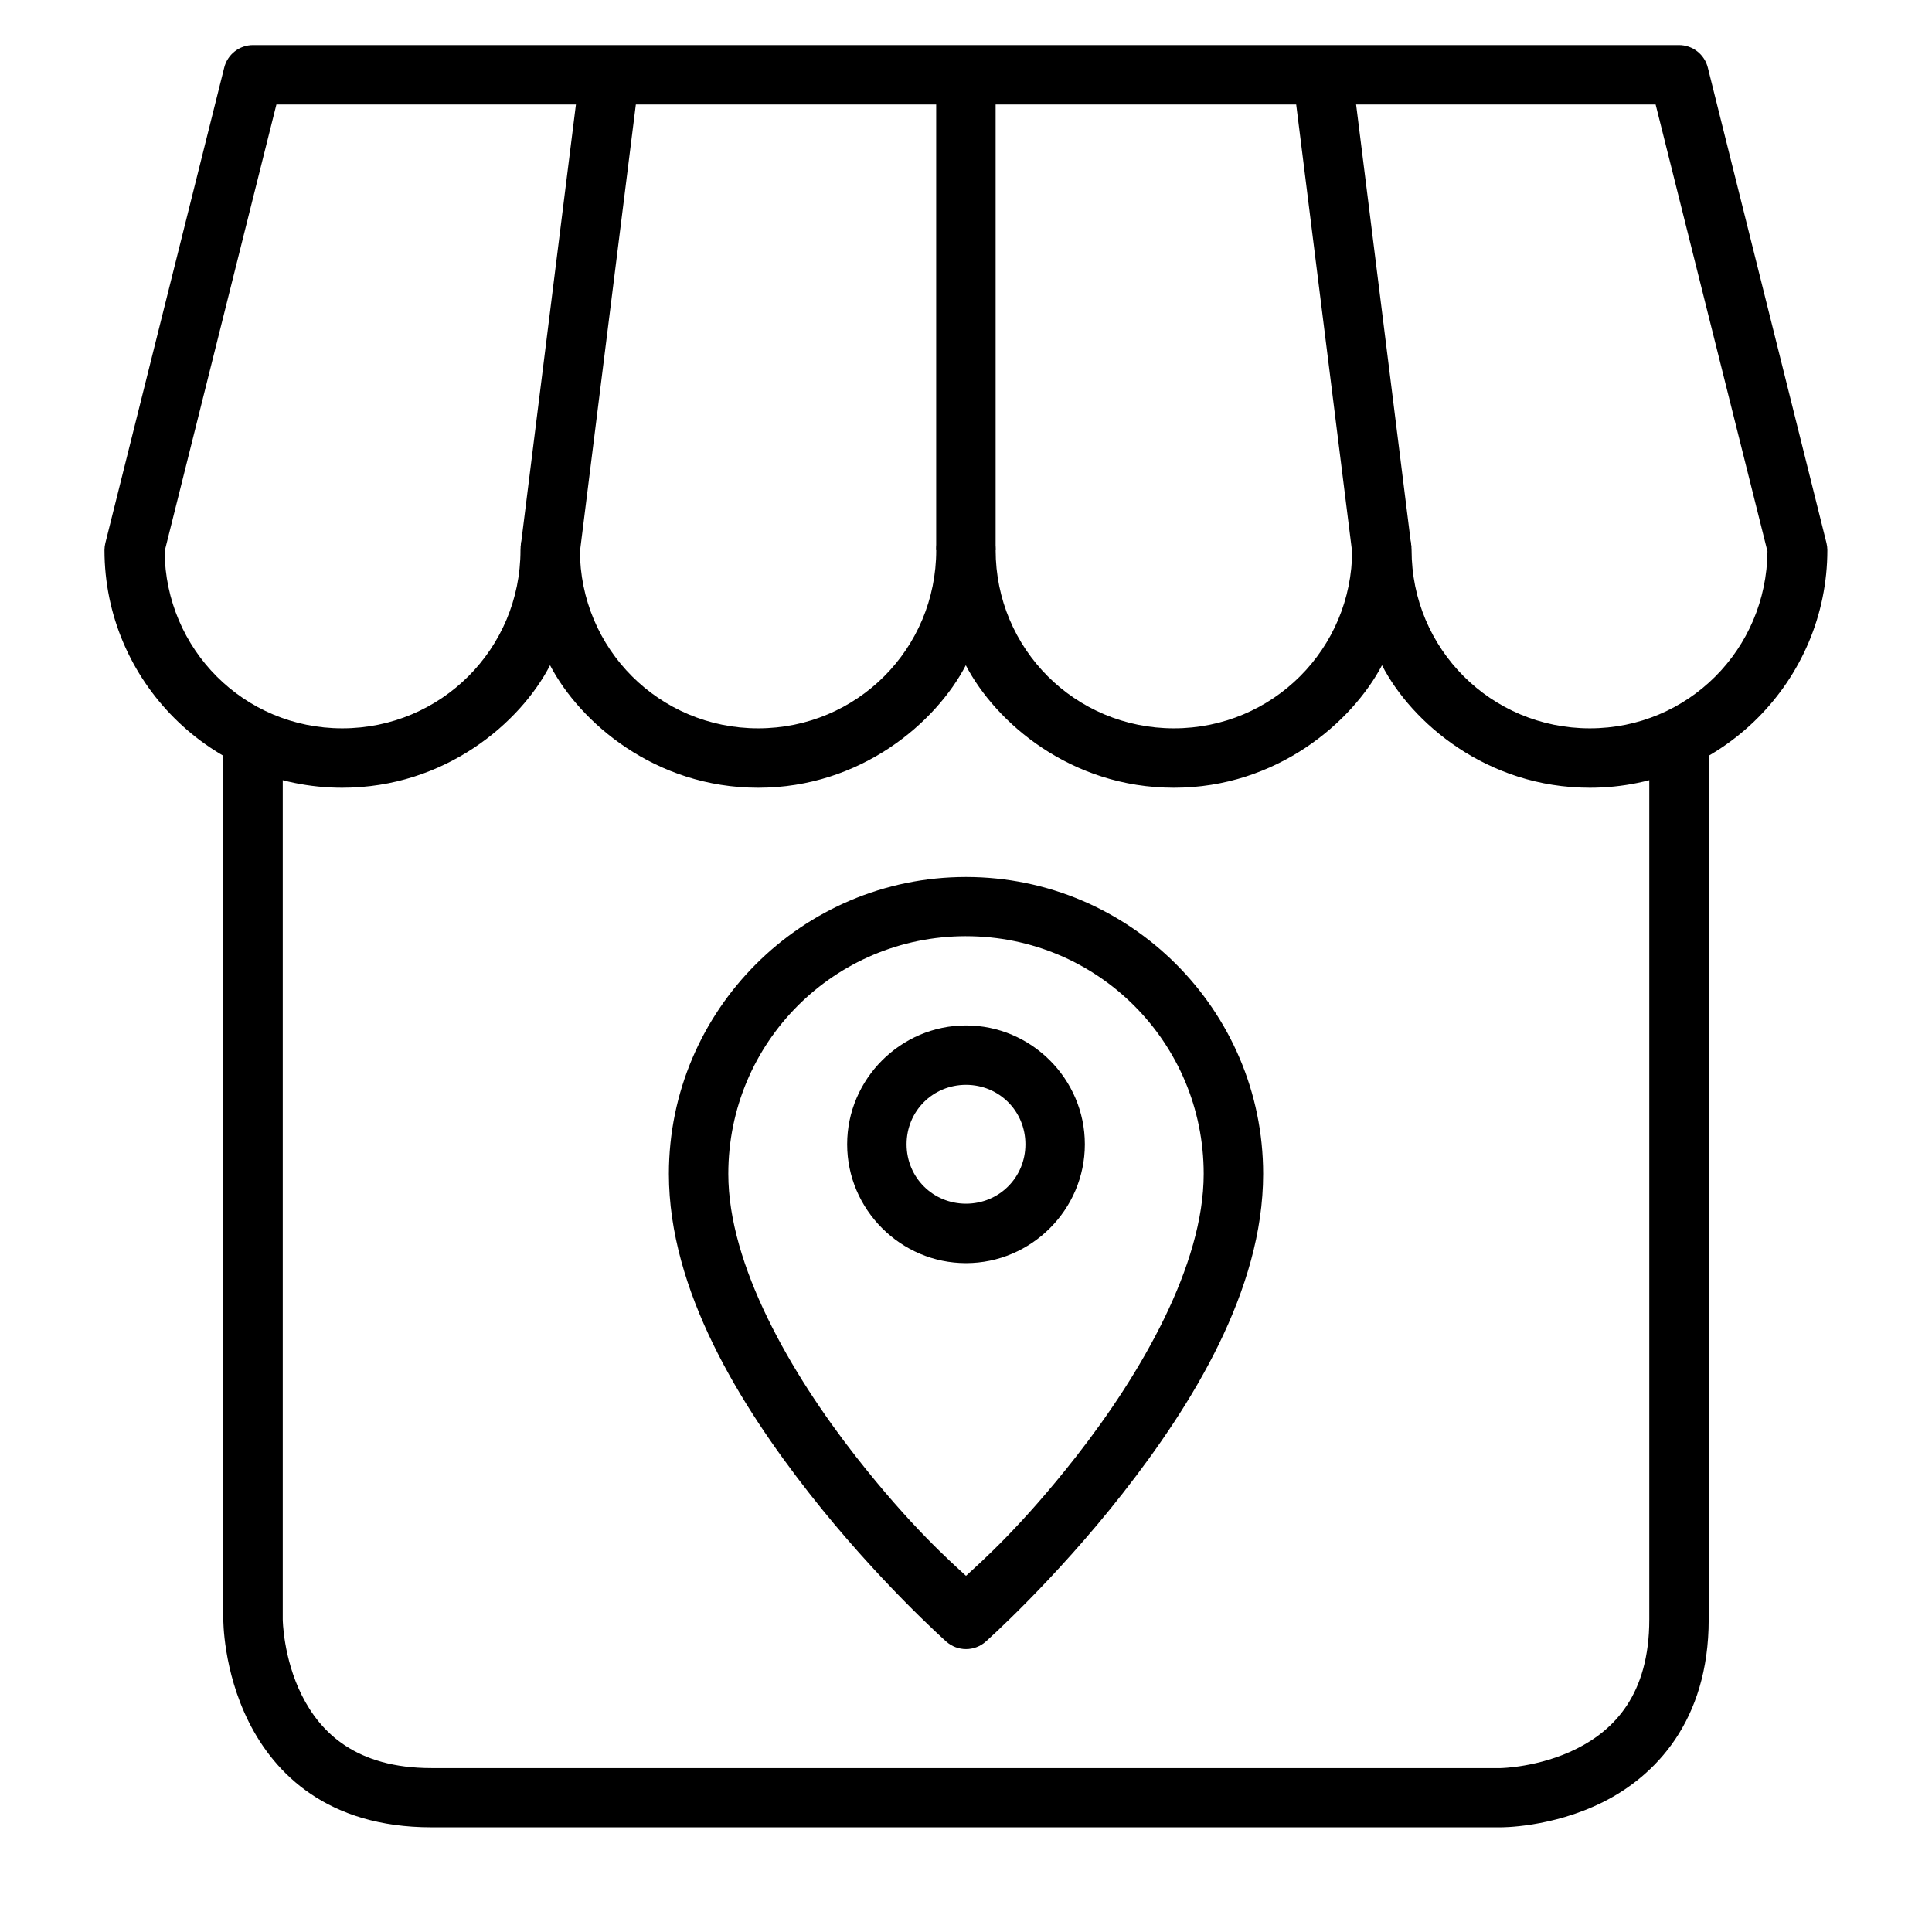
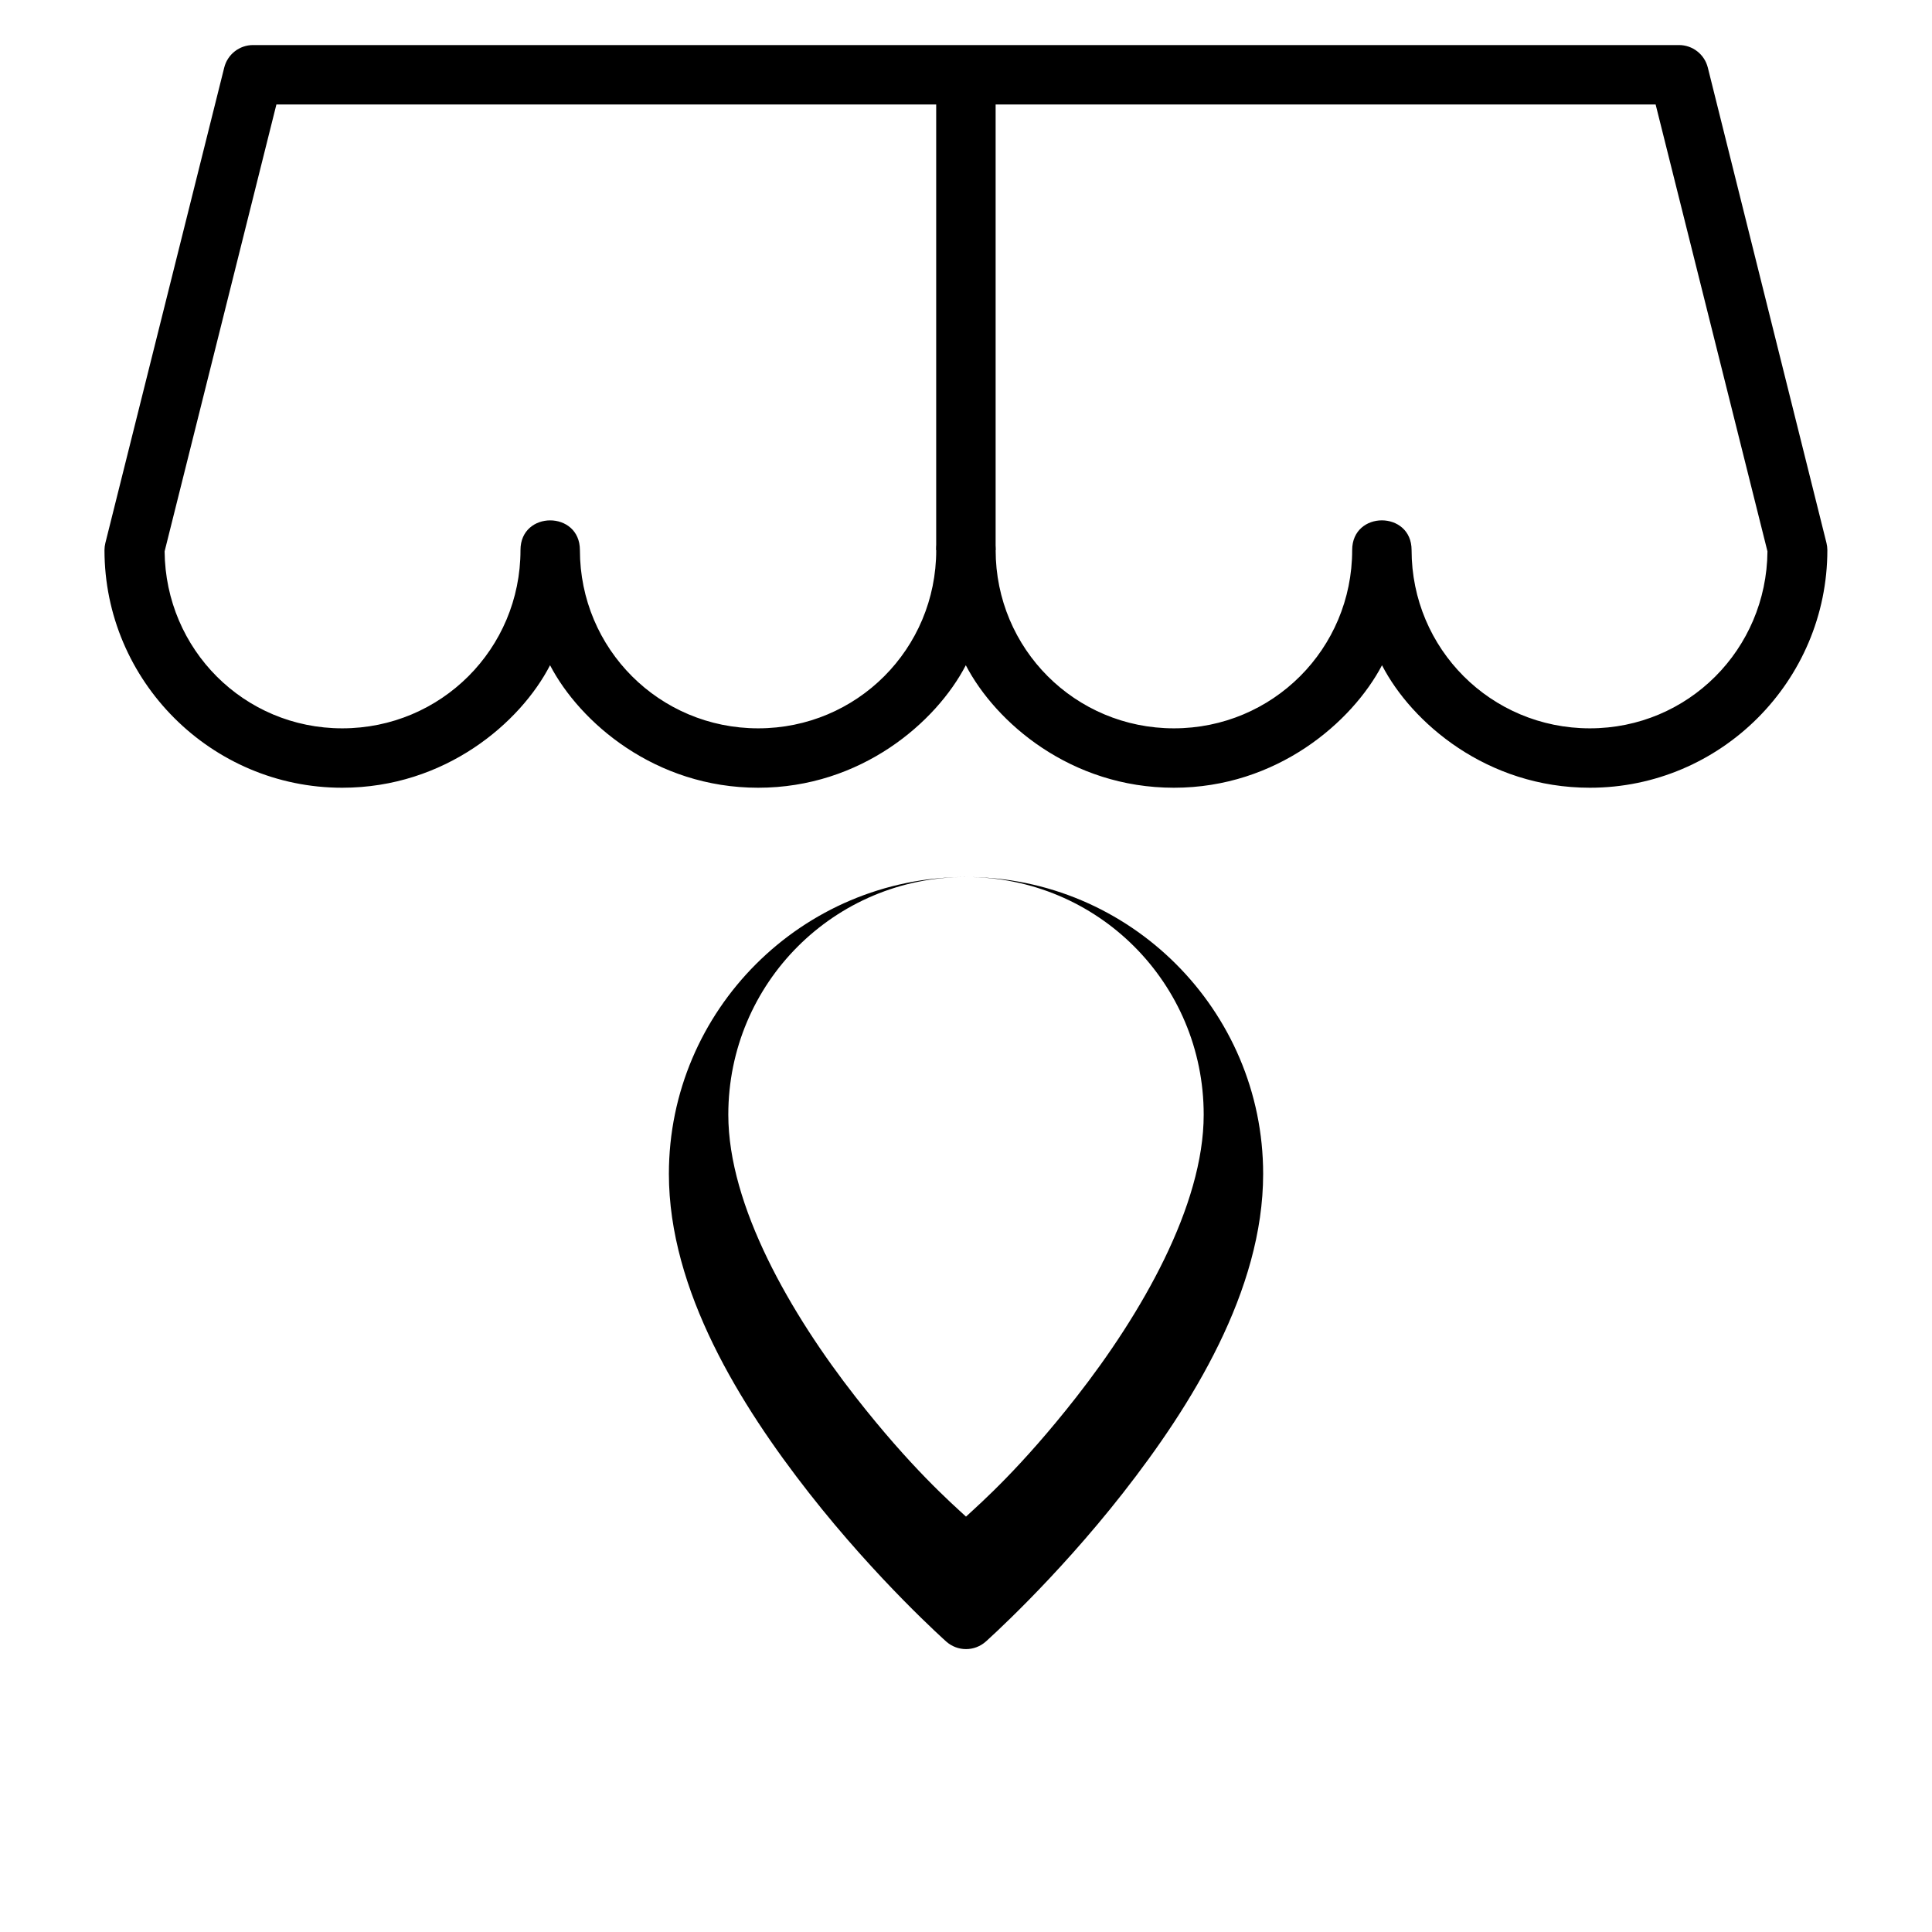
<svg xmlns="http://www.w3.org/2000/svg" fill="#000000" width="800px" height="800px" version="1.1" viewBox="144 144 512 512">
  <g>
    <path d="m211.09 155.94c-3.633-0.012-6.801 2.461-7.672 5.988l-31.496 125.98c-0.152 0.609-0.23 1.234-0.234 1.859 0 34.688 28.305 62.992 62.992 62.992 27.301 0 47.238-17.242 55.09-32.461 7.894 15.129 27.836 32.461 55.148 32.461 27.301 0 47.211-17.387 55.031-32.461 7.926 15.215 27.836 32.461 55.148 32.461 27.309 0 47.242-17.406 55.148-32.461 7.84 15.195 27.789 32.461 55.09 32.461 34.688 0 62.934-28.305 62.934-62.992-0.004-0.625-0.082-1.25-0.23-1.859l-31.445-125.98c-0.871-3.527-4.039-6-7.672-5.988zm6.16 15.75h365.51l29.637 118.43c-0.223 25.984-21.031 46.895-47.07 46.895-26.18 0-47.242-21.066-47.242-47.242 0-10.5-15.746-10.5-15.746 0 0 26.18-21.066 47.242-47.242 47.242-26.18 0-47.242-21.066-47.242-47.242 0-10.5-15.746-10.5-15.746 0 0 26.18-21.008 47.242-47.188 47.242-26.18 0-47.242-21.066-47.242-47.242-0.004-10.492-15.754-10.492-15.746 0 0 26.18-21.066 47.242-47.242 47.242-26.039 0-46.844-20.91-47.07-46.895z" />
    <path d="m392.1 163.84v125.93h15.75v-125.93z" />
-     <path d="m297.73 162.86-15.746 125.98 15.633 1.918 15.746-125.93z" />
-     <path d="m502.28 162.86-15.633 1.973 15.746 125.93 15.633-1.918z" />
-     <path d="m203.18 337.01v236.16s-0.102 13.453 6.742 27.137c6.844 13.688 20.828 27.949 48.406 27.949h283.35s13.453 0.16 27.137-6.684c13.688-6.844 28.008-21.379 28.008-48.406v-236.16h-15.746v236.16c0 19.945-9.363 29.32-19.293 34.285-9.93 4.965-20.105 5.113-20.105 5.113h-283.35c-19.934 0-29.379-9.363-34.344-19.293-4.965-9.93-5.055-20.105-5.055-20.105v-236.16z" />
-     <path d="m400 376.41c-43.383 0-78.738 35.297-78.738 78.68 0 30.926 18.941 61.309 37.133 84.551 18.191 23.242 36.379 39.398 36.379 39.398 2.984 2.652 7.477 2.652 10.461 0 0 0 18.188-16.156 36.379-39.398 18.191-23.242 37.133-53.625 37.133-84.551 0-43.383-35.355-78.68-78.738-78.68zm0 15.691c34.875 0 62.992 28.117 62.992 62.992 0 24.18-16.527 52.824-33.762 74.848-14.613 18.668-25.129 27.883-29.23 31.668-4.106-3.785-14.617-13-29.23-31.672-17.234-22.023-33.762-50.668-33.762-74.848 0-34.871 28.117-62.992 62.992-62.992z" />
-     <path d="m400 415.75c-17.297 0-31.496 14.199-31.496 31.496s14.199 31.496 31.496 31.496 31.496-14.199 31.496-31.496-14.199-31.496-31.496-31.496zm0 15.746c8.789 0 15.746 6.961 15.746 15.746 0 8.789-6.961 15.746-15.746 15.746-8.789 0-15.746-6.961-15.746-15.746 0-8.789 6.961-15.746 15.746-15.746z" />
+     <path d="m400 376.41c-43.383 0-78.738 35.297-78.738 78.68 0 30.926 18.941 61.309 37.133 84.551 18.191 23.242 36.379 39.398 36.379 39.398 2.984 2.652 7.477 2.652 10.461 0 0 0 18.188-16.156 36.379-39.398 18.191-23.242 37.133-53.625 37.133-84.551 0-43.383-35.355-78.68-78.738-78.68zc34.875 0 62.992 28.117 62.992 62.992 0 24.18-16.527 52.824-33.762 74.848-14.613 18.668-25.129 27.883-29.23 31.668-4.106-3.785-14.617-13-29.23-31.672-17.234-22.023-33.762-50.668-33.762-74.848 0-34.871 28.117-62.992 62.992-62.992z" />
  </g>
</svg>